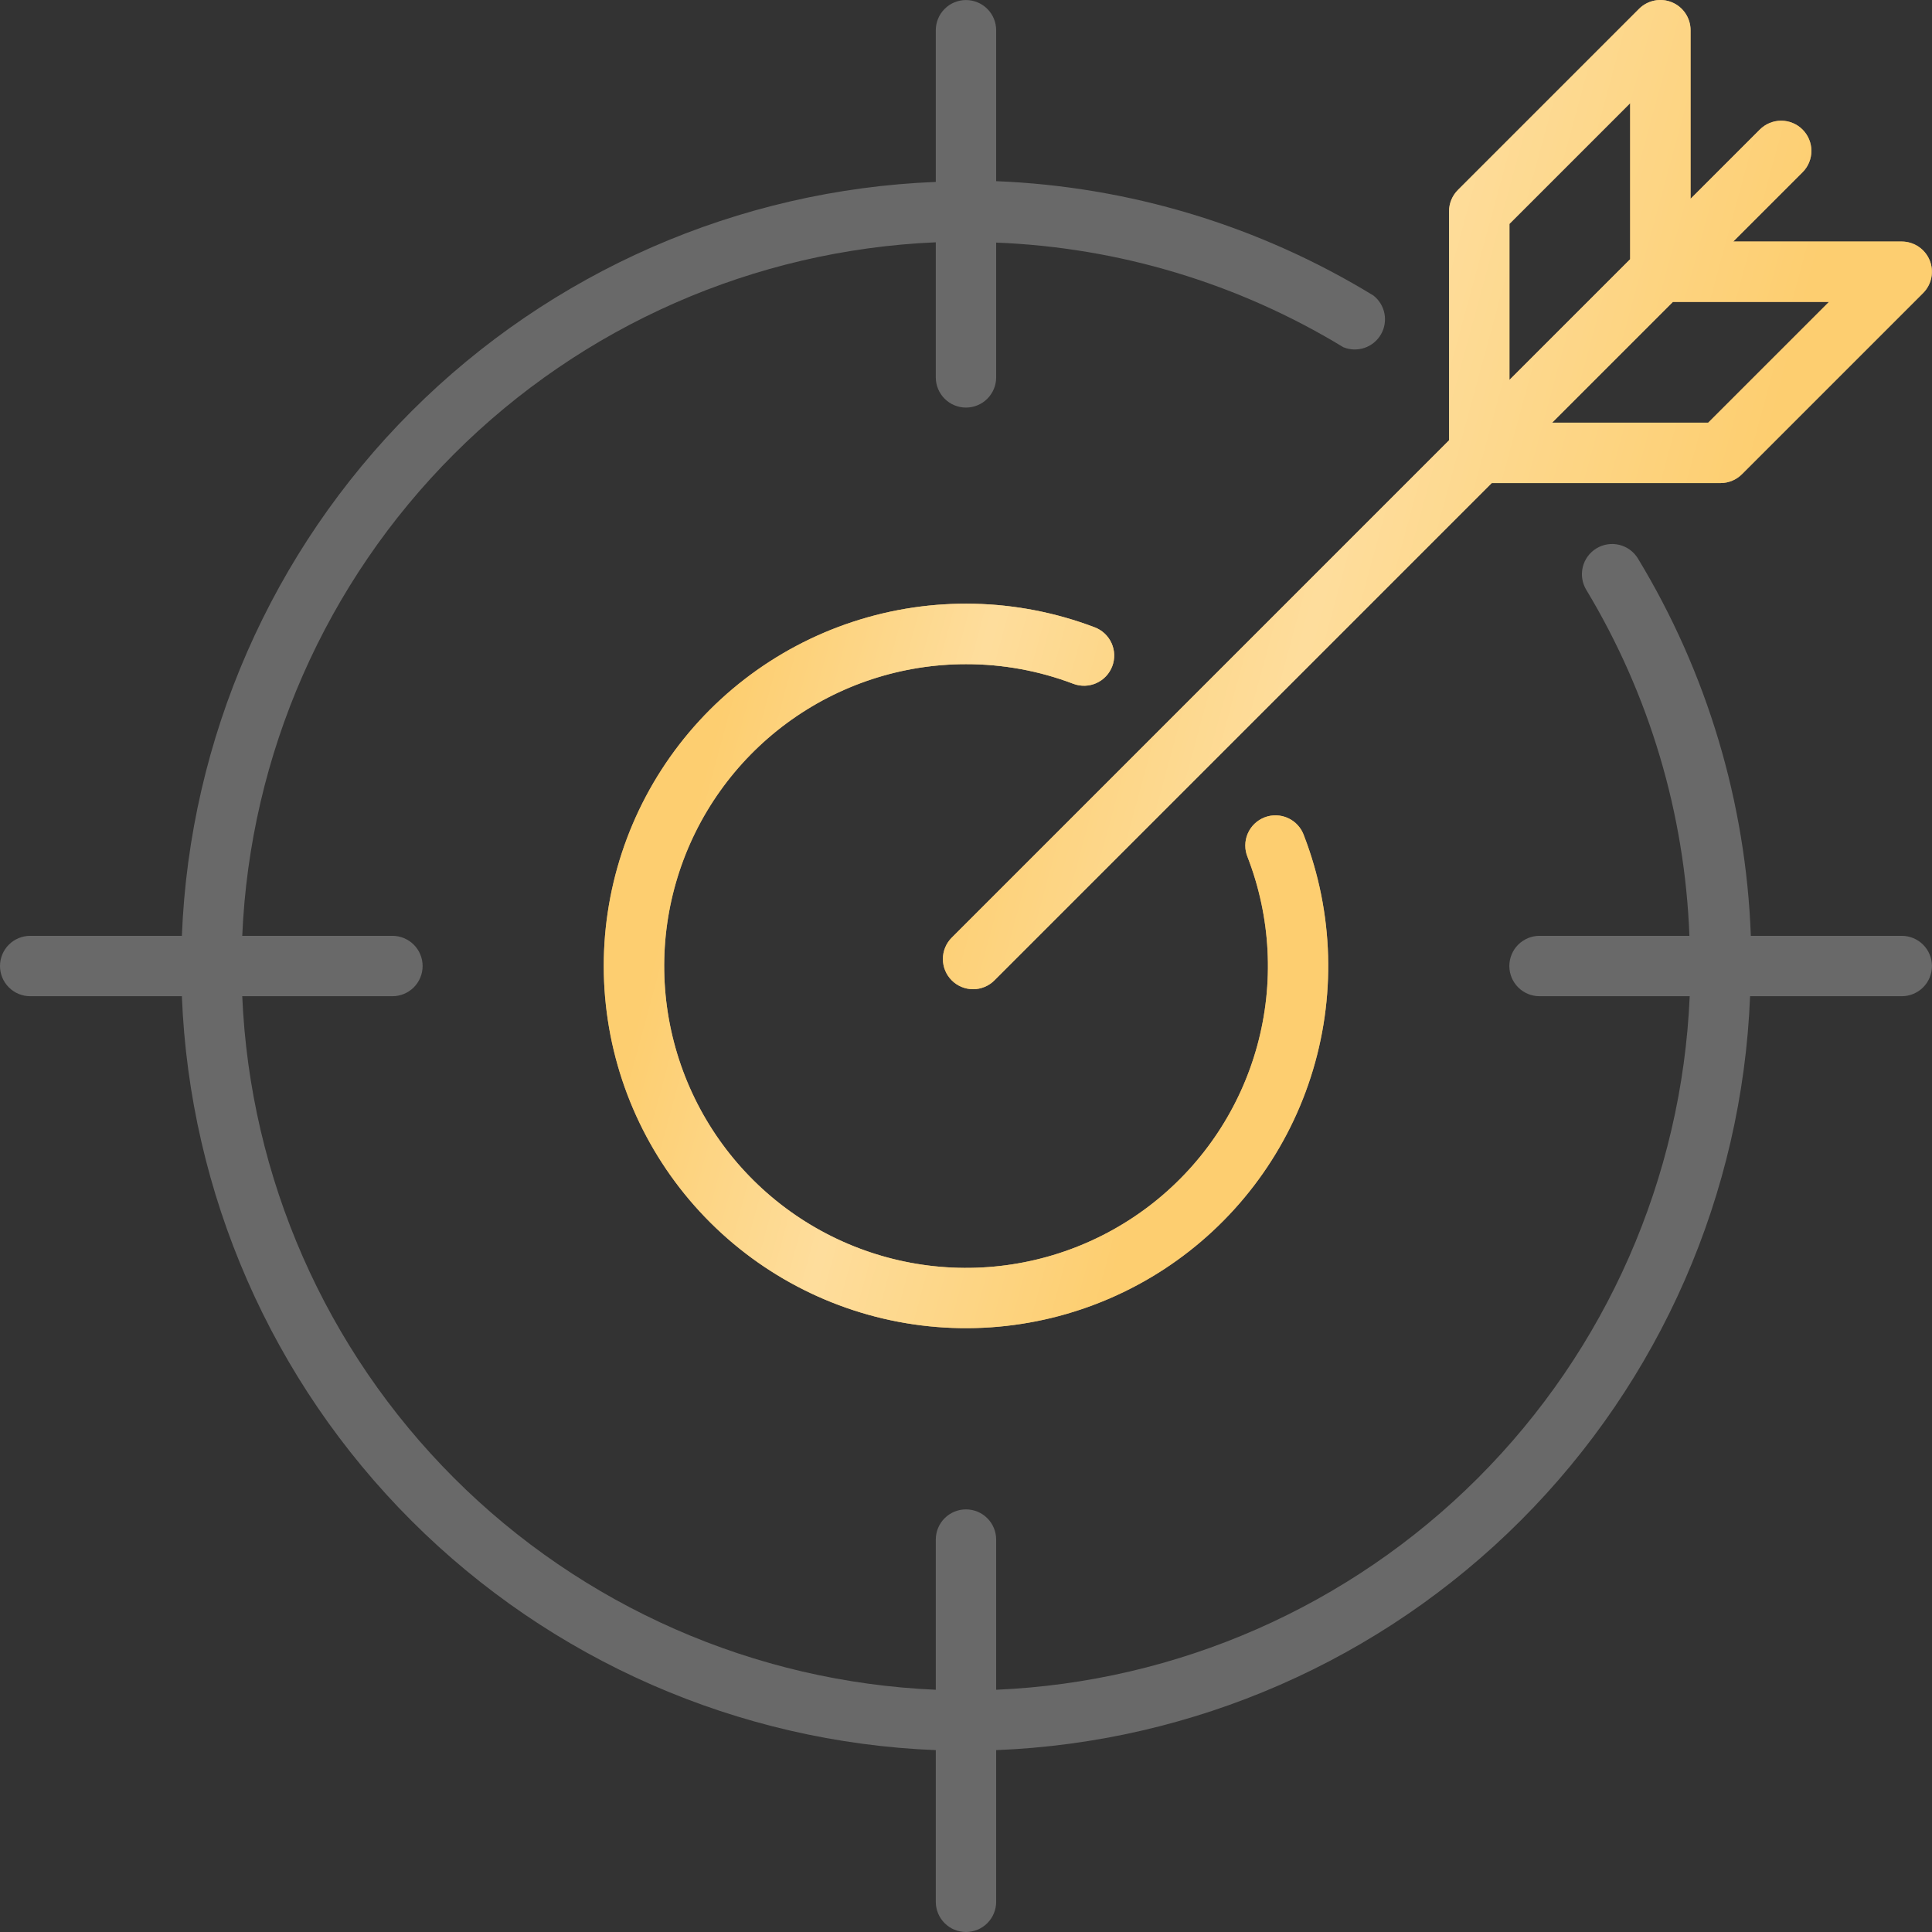
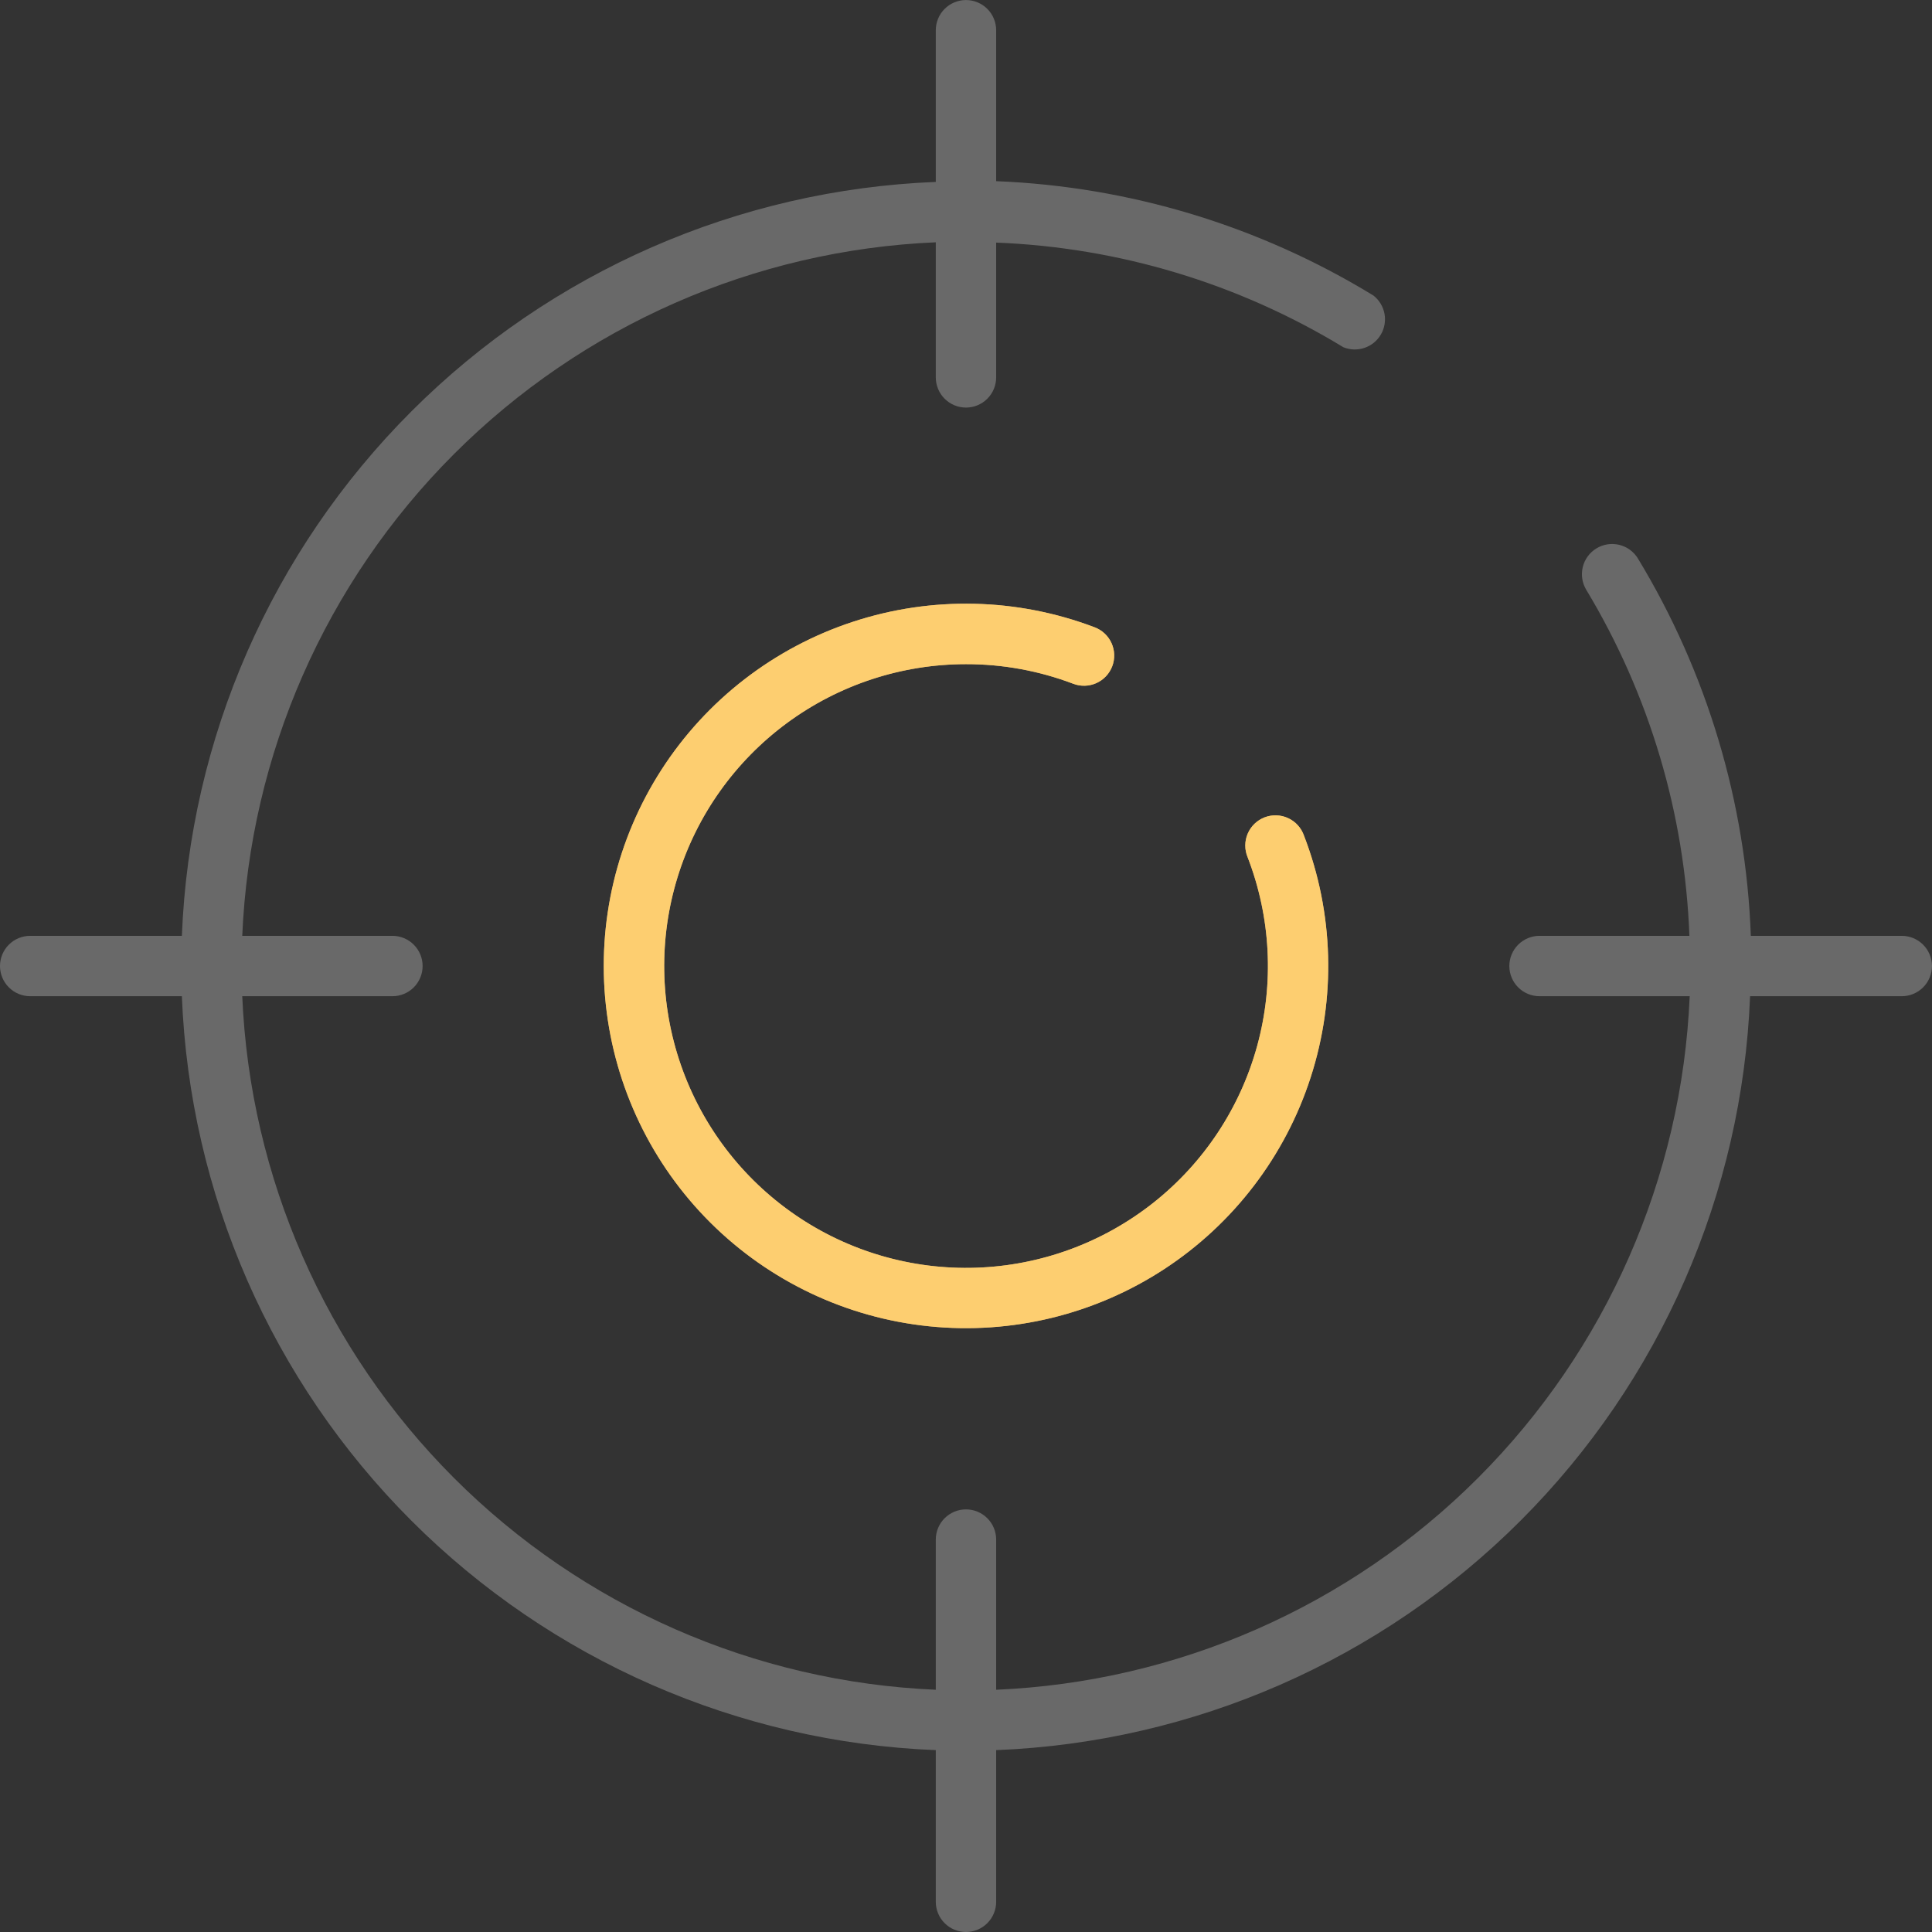
<svg xmlns="http://www.w3.org/2000/svg" width="444" height="444" viewBox="0 0 444 444" fill="none">
  <rect x="0" y="0" width="444" height="444" fill="#333333" stroke="none" />
  <path d="M221.997 152.633C230.424 152.621 238.782 154.149 246.659 157.143C247.511 157.466 248.418 157.618 249.329 157.591C250.24 157.564 251.136 157.358 251.967 156.984C252.798 156.61 253.548 156.077 254.172 155.414C254.797 154.75 255.285 153.971 255.608 153.119C255.932 152.267 256.084 151.36 256.057 150.449C256.03 149.538 255.824 148.642 255.45 147.811C255.076 146.98 254.543 146.231 253.88 145.606C253.216 144.981 252.437 144.493 251.585 144.17C233.762 137.393 214.152 136.94 196.035 142.887C177.918 148.834 162.391 160.82 152.052 176.842C141.712 192.863 137.186 211.949 139.23 230.907C141.275 249.866 149.765 267.548 163.282 280.997C176.8 294.446 194.524 302.847 213.493 304.795C232.461 306.743 251.524 302.12 267.493 291.7C283.462 281.279 295.369 265.692 301.224 247.545C307.08 229.398 306.528 209.791 299.66 192.003C299.352 191.127 298.87 190.323 298.245 189.638C297.62 188.952 296.863 188.399 296.02 188.011C295.177 187.622 294.265 187.407 293.338 187.378C292.41 187.349 291.486 187.506 290.62 187.84C289.755 188.174 288.965 188.679 288.298 189.324C287.63 189.969 287.099 190.741 286.736 191.595C286.372 192.449 286.184 193.367 286.182 194.295C286.179 195.223 286.363 196.142 286.722 196.997C292.062 210.813 292.84 225.975 288.941 240.264C285.043 254.553 276.674 267.22 265.059 276.41C253.444 285.6 239.192 290.832 224.389 291.339C209.586 291.846 195.01 287.602 182.793 279.228C170.576 270.854 161.359 258.79 156.493 244.801C151.626 230.812 151.364 215.633 155.746 201.484C160.127 187.336 168.922 174.961 180.843 166.171C192.764 157.381 207.186 152.637 221.997 152.633Z" fill="#CCA56C" />
  <path d="M221.997 152.633C230.424 152.621 238.782 154.149 246.659 157.143C247.511 157.466 248.418 157.618 249.329 157.591C250.24 157.564 251.136 157.358 251.967 156.984C252.798 156.61 253.548 156.077 254.172 155.414C254.797 154.75 255.285 153.971 255.608 153.119C255.932 152.267 256.084 151.36 256.057 150.449C256.03 149.538 255.824 148.642 255.45 147.811C255.076 146.98 254.543 146.231 253.88 145.606C253.216 144.981 252.437 144.493 251.585 144.17C233.762 137.393 214.152 136.94 196.035 142.887C177.918 148.834 162.391 160.82 152.052 176.842C141.712 192.863 137.186 211.949 139.23 230.907C141.275 249.866 149.765 267.548 163.282 280.997C176.8 294.446 194.524 302.847 213.493 304.795C232.461 306.743 251.524 302.12 267.493 291.7C283.462 281.279 295.369 265.692 301.224 247.545C307.08 229.398 306.528 209.791 299.66 192.003C299.352 191.127 298.87 190.323 298.245 189.638C297.62 188.952 296.863 188.399 296.02 188.011C295.177 187.622 294.265 187.407 293.338 187.378C292.41 187.349 291.486 187.506 290.62 187.84C289.755 188.174 288.965 188.679 288.298 189.324C287.63 189.969 287.099 190.741 286.736 191.595C286.372 192.449 286.184 193.367 286.182 194.295C286.179 195.223 286.363 196.142 286.722 196.997C292.062 210.813 292.84 225.975 288.941 240.264C285.043 254.553 276.674 267.22 265.059 276.41C253.444 285.6 239.192 290.832 224.389 291.339C209.586 291.846 195.01 287.602 182.793 279.228C170.576 270.854 161.359 258.79 156.493 244.801C151.626 230.812 151.364 215.633 155.746 201.484C160.127 187.336 168.922 174.961 180.843 166.171C192.764 157.381 207.186 152.637 221.997 152.633Z" fill="#FDCE70" />
-   <path d="M221.997 152.633C230.424 152.621 238.782 154.149 246.659 157.143C247.511 157.466 248.418 157.618 249.329 157.591C250.24 157.564 251.136 157.358 251.967 156.984C252.798 156.61 253.548 156.077 254.172 155.414C254.797 154.75 255.285 153.971 255.608 153.119C255.932 152.267 256.084 151.36 256.057 150.449C256.03 149.538 255.824 148.642 255.45 147.811C255.076 146.98 254.543 146.231 253.88 145.606C253.216 144.981 252.437 144.493 251.585 144.17C233.762 137.393 214.152 136.94 196.035 142.887C177.918 148.834 162.391 160.82 152.052 176.842C141.712 192.863 137.186 211.949 139.23 230.907C141.275 249.866 149.765 267.548 163.282 280.997C176.8 294.446 194.524 302.847 213.493 304.795C232.461 306.743 251.524 302.12 267.493 291.7C283.462 281.279 295.369 265.692 301.224 247.545C307.08 229.398 306.528 209.791 299.66 192.003C299.352 191.127 298.87 190.323 298.245 189.638C297.62 188.952 296.863 188.399 296.02 188.011C295.177 187.622 294.265 187.407 293.338 187.378C292.41 187.349 291.486 187.506 290.62 187.84C289.755 188.174 288.965 188.679 288.298 189.324C287.63 189.969 287.099 190.741 286.736 191.595C286.372 192.449 286.184 193.367 286.182 194.295C286.179 195.223 286.363 196.142 286.722 196.997C292.062 210.813 292.84 225.975 288.941 240.264C285.043 254.553 276.674 267.22 265.059 276.41C253.444 285.6 239.192 290.832 224.389 291.339C209.586 291.846 195.01 287.602 182.793 279.228C170.576 270.854 161.359 258.79 156.493 244.801C151.626 230.812 151.364 215.633 155.746 201.484C160.127 187.336 168.922 174.961 180.843 166.171C192.764 157.381 207.186 152.637 221.997 152.633Z" fill="url(#paint0_linear_102_7164)" fill-opacity="0.31" />
-   <path d="M384.246 0.532C382.979 0.005 381.585 -0.134 380.239 0.131C378.893 0.397 377.656 1.055 376.684 2.024L335.06 43.648C334.411 44.293 333.896 45.06 333.544 45.906C333.193 46.751 333.013 47.658 333.013 48.573V101.193L218.721 215.485C217.419 216.787 216.688 218.552 216.688 220.393C216.688 222.234 217.419 224 218.721 225.301C220.023 226.603 221.788 227.334 223.629 227.334C225.47 227.334 227.236 226.603 228.537 225.301L342.83 111.009H395.449C397.286 111.001 399.045 110.265 400.34 108.962L441.964 67.338C442.928 66.368 443.585 65.135 443.85 63.793C444.115 62.451 443.978 61.061 443.455 59.797C442.932 58.533 442.048 57.451 440.912 56.689C439.777 55.926 438.441 55.516 437.073 55.51H398.328L414.25 39.589C415.551 38.288 416.283 36.522 416.283 34.681C416.283 32.84 415.551 31.075 414.25 29.773C412.948 28.471 411.182 27.74 409.341 27.74C407.5 27.74 405.735 28.471 404.433 29.773L388.512 45.694V6.949C388.515 5.578 388.111 4.236 387.352 3.094C386.592 1.952 385.511 1.06 384.246 0.532ZM346.888 51.452L374.637 23.703V59.569L346.888 87.318V51.452ZM420.32 69.385L392.57 97.134H356.704L384.454 69.385H420.32Z" fill="#CCA56C" />
-   <path d="M384.246 0.532C382.979 0.005 381.585 -0.134 380.239 0.131C378.893 0.397 377.656 1.055 376.684 2.024L335.06 43.648C334.411 44.293 333.896 45.06 333.544 45.906C333.193 46.751 333.013 47.658 333.013 48.573V101.193L218.721 215.485C217.419 216.787 216.688 218.552 216.688 220.393C216.688 222.234 217.419 224 218.721 225.301C220.023 226.603 221.788 227.334 223.629 227.334C225.47 227.334 227.236 226.603 228.537 225.301L342.83 111.009H395.449C397.286 111.001 399.045 110.265 400.34 108.962L441.964 67.338C442.928 66.368 443.585 65.135 443.85 63.793C444.115 62.451 443.978 61.061 443.455 59.797C442.932 58.533 442.048 57.451 440.912 56.689C439.777 55.926 438.441 55.516 437.073 55.51H398.328L414.25 39.589C415.551 38.288 416.283 36.522 416.283 34.681C416.283 32.84 415.551 31.075 414.25 29.773C412.948 28.471 411.182 27.74 409.341 27.74C407.5 27.74 405.735 28.471 404.433 29.773L388.512 45.694V6.949C388.515 5.578 388.111 4.236 387.352 3.094C386.592 1.952 385.511 1.06 384.246 0.532ZM346.888 51.452L374.637 23.703V59.569L346.888 87.318V51.452ZM420.32 69.385L392.57 97.134H356.704L384.454 69.385H420.32Z" fill="#FDCE70" />
-   <path d="M384.246 0.532C382.979 0.005 381.585 -0.134 380.239 0.131C378.893 0.397 377.656 1.055 376.684 2.024L335.06 43.648C334.411 44.293 333.896 45.06 333.544 45.906C333.193 46.751 333.013 47.658 333.013 48.573V101.193L218.721 215.485C217.419 216.787 216.688 218.552 216.688 220.393C216.688 222.234 217.419 224 218.721 225.301C220.023 226.603 221.788 227.334 223.629 227.334C225.47 227.334 227.236 226.603 228.537 225.301L342.83 111.009H395.449C397.286 111.001 399.045 110.265 400.34 108.962L441.964 67.338C442.928 66.368 443.585 65.135 443.85 63.793C444.115 62.451 443.978 61.061 443.455 59.797C442.932 58.533 442.048 57.451 440.912 56.689C439.777 55.926 438.441 55.516 437.073 55.51H398.328L414.25 39.589C415.551 38.288 416.283 36.522 416.283 34.681C416.283 32.84 415.551 31.075 414.25 29.773C412.948 28.471 411.182 27.74 409.341 27.74C407.5 27.74 405.735 28.471 404.433 29.773L388.512 45.694V6.949C388.515 5.578 388.111 4.236 387.352 3.094C386.592 1.952 385.511 1.06 384.246 0.532ZM346.888 51.452L374.637 23.703V59.569L346.888 87.318V51.452ZM420.32 69.385L392.57 97.134H356.704L384.454 69.385H420.32Z" fill="url(#paint1_linear_102_7164)" fill-opacity="0.31" />
  <path d="M437.051 215.068H402.365C401.246 184.424 392.315 154.575 376.419 128.352C375.462 126.779 373.92 125.65 372.131 125.214C370.342 124.779 368.453 125.071 366.88 126.028C365.307 126.985 364.179 128.527 363.743 130.316C363.307 132.105 363.6 133.994 364.556 135.567C379.054 159.635 387.205 186.99 388.247 215.068H353.803C351.964 215.068 350.199 215.799 348.898 217.1C347.597 218.401 346.866 220.166 346.866 222.006C346.866 223.846 347.597 225.61 348.898 226.911C350.199 228.212 351.964 228.943 353.803 228.943H388.317C386.531 270.641 369.165 310.152 339.653 339.664C310.141 369.177 270.63 386.542 228.932 388.328V353.815C228.932 351.975 228.201 350.21 226.9 348.909C225.599 347.608 223.834 346.878 221.994 346.878C220.154 346.878 218.39 347.608 217.089 348.909C215.788 350.21 215.057 351.975 215.057 353.815V388.328C173.359 386.542 133.848 369.177 104.336 339.664C74.823 310.152 57.458 270.641 55.672 228.943H90.185C92.025 228.943 93.79 228.212 95.091 226.911C96.392 225.61 97.123 223.846 97.123 222.006C97.123 220.166 96.392 218.401 95.091 217.1C93.79 215.799 92.025 215.068 90.185 215.068H55.672C57.458 173.37 74.823 133.859 104.336 104.347C133.848 74.835 173.359 57.469 215.057 55.684V86.728C215.057 88.568 215.788 90.332 217.089 91.633C218.39 92.934 220.154 93.665 221.994 93.665C223.834 93.665 225.599 92.934 226.9 91.633C228.201 90.332 228.932 88.568 228.932 86.728V55.753C257.136 56.852 284.594 65.125 308.711 79.791C310.259 80.429 311.985 80.485 313.572 79.95C315.158 79.415 316.498 78.324 317.343 76.879C318.188 75.434 318.482 73.731 318.171 72.086C317.859 70.441 316.963 68.964 315.648 67.928C289.46 51.908 259.607 42.856 228.932 41.635V6.949C228.932 5.109 228.201 3.344 226.9 2.043C225.599 0.742 223.834 0.011 221.994 0.011C220.154 0.011 218.39 0.742 217.089 2.043C215.788 3.344 215.057 5.109 215.057 6.949V41.809C169.68 43.605 126.647 62.436 94.536 94.547C62.425 126.659 43.594 169.692 41.797 215.068H6.937C5.097 215.068 3.333 215.799 2.032 217.1C0.731 218.401 0 220.166 0 222.006C0 223.846 0.731 225.61 2.032 226.911C3.333 228.212 5.097 228.943 6.937 228.943H41.797C43.594 274.32 62.425 317.353 94.536 349.464C126.647 381.575 169.68 400.406 215.057 402.203V437.063C215.057 438.903 215.788 440.667 217.089 441.968C218.39 443.269 220.154 444 221.994 444C223.834 444 225.599 443.269 226.9 441.968C228.201 440.667 228.932 438.903 228.932 437.063V402.203C274.308 400.406 317.341 381.575 349.453 349.464C381.564 317.353 400.395 274.32 402.191 228.943H437.051C438.891 228.943 440.656 228.212 441.957 226.911C443.258 225.61 443.989 223.846 443.989 222.006C443.989 220.166 443.258 218.401 441.957 217.1C440.656 215.799 438.891 215.068 437.051 215.068Z" fill="#696969" />
  <defs>
    <linearGradient id="paint0_linear_102_7164" x1="202.711" y1="28.271" x2="319.08" y2="59.93" gradientUnits="userSpaceOnUse">
      <stop stop-color="white" stop-opacity="0" />
      <stop offset="0.453" stop-color="white" />
      <stop offset="1" stop-color="white" stop-opacity="0" />
    </linearGradient>
    <linearGradient id="paint1_linear_102_7164" x1="304.005" y1="-150.828" x2="462.871" y2="-107.615" gradientUnits="userSpaceOnUse">
      <stop stop-color="white" stop-opacity="0" />
      <stop offset="0.453" stop-color="white" />
      <stop offset="1" stop-color="white" stop-opacity="0" />
    </linearGradient>
  </defs>
</svg>